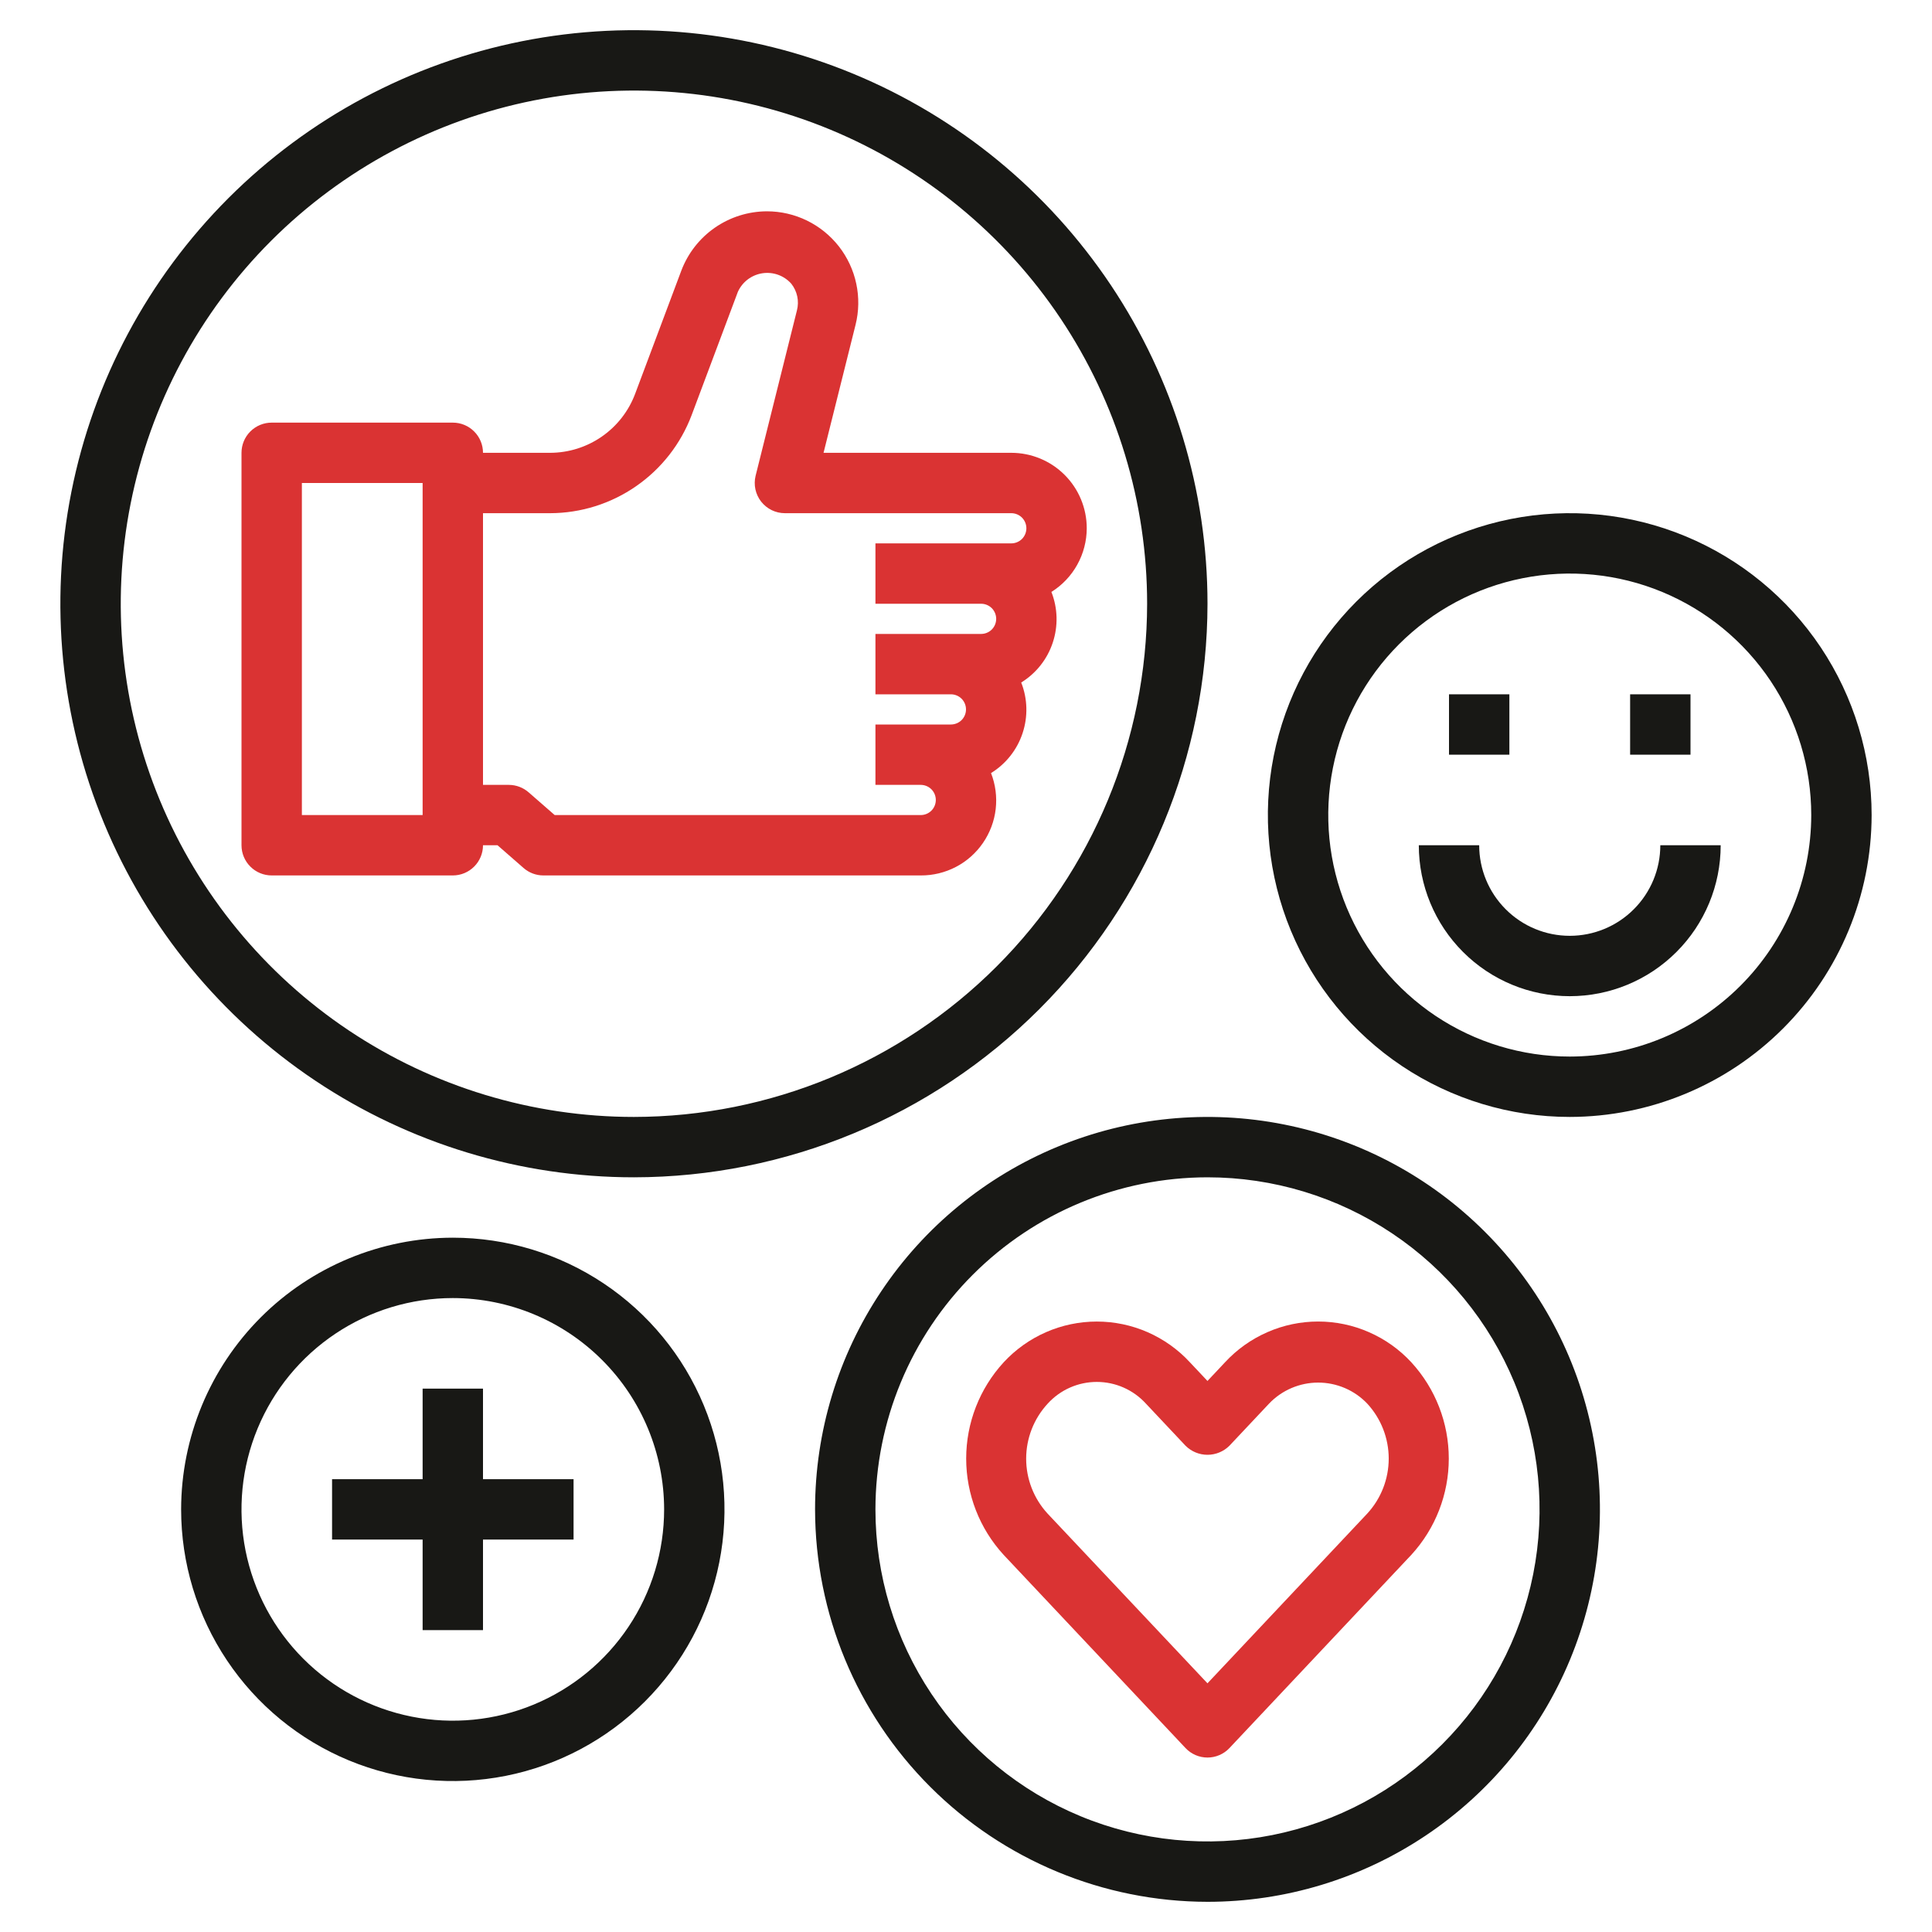
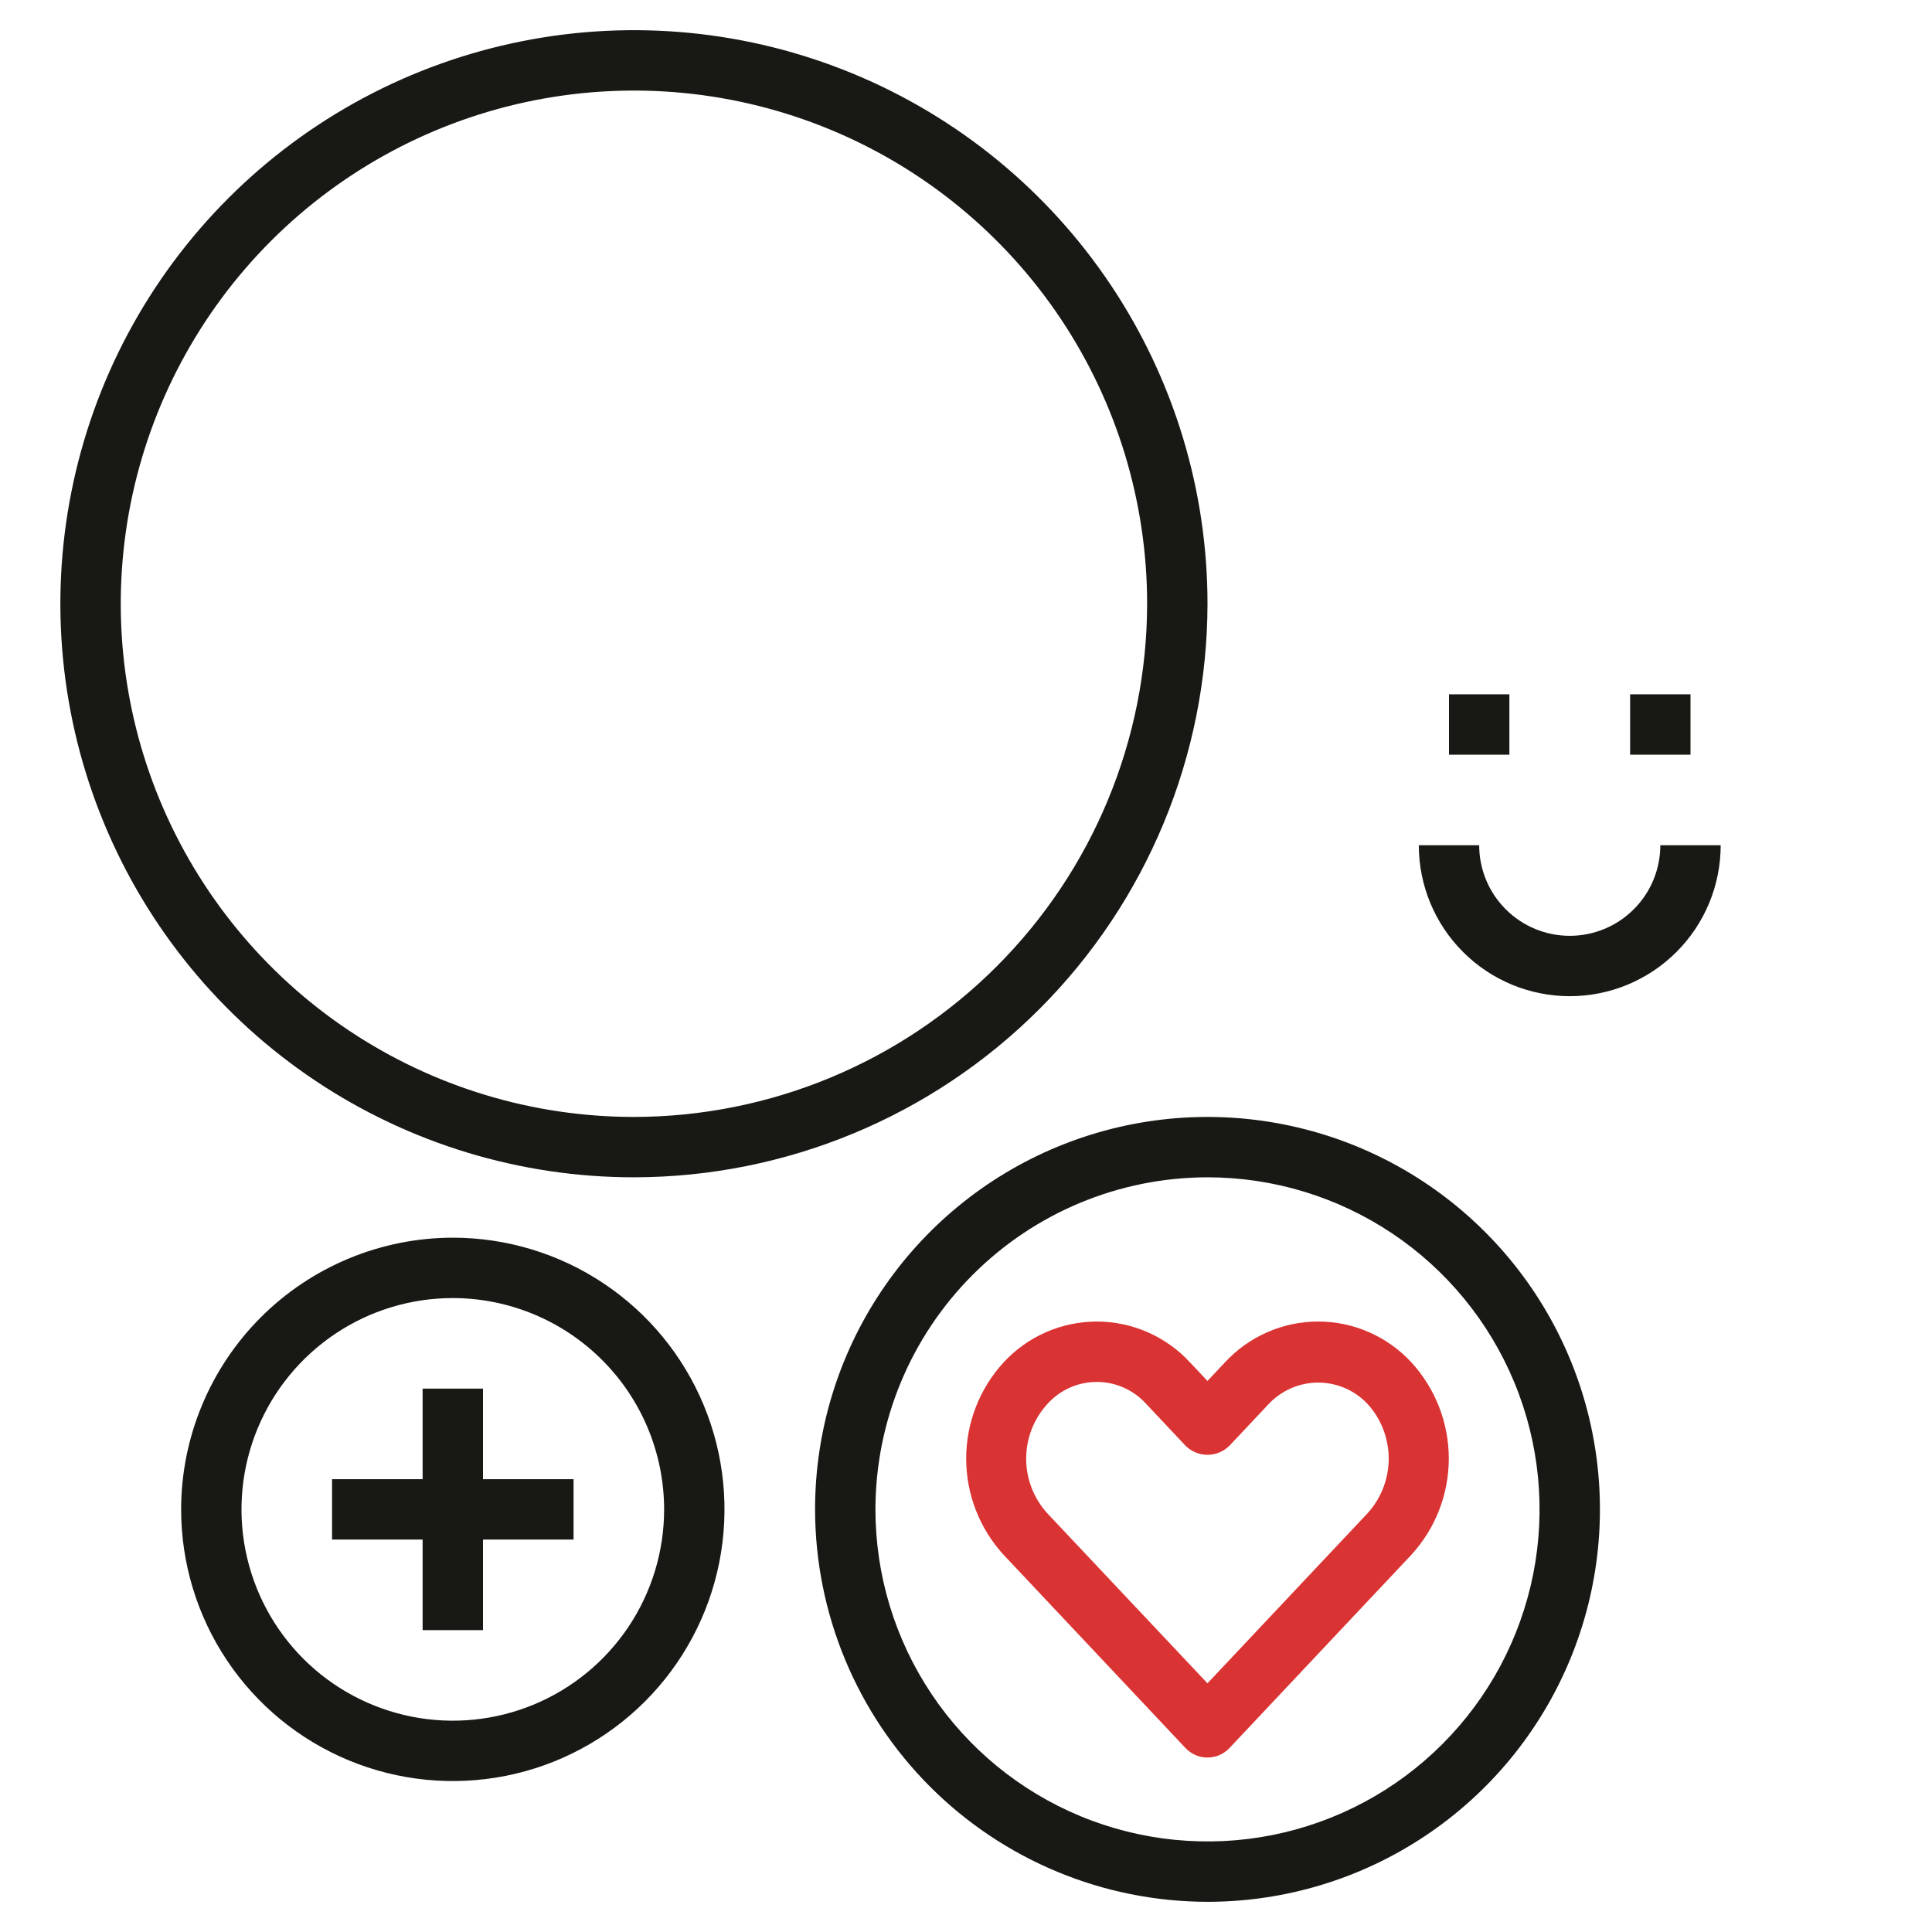
<svg xmlns="http://www.w3.org/2000/svg" width="64" height="64" viewBox="0 0 64 64" fill="none">
  <path d="M40 20C40 16.242 38.886 12.569 36.798 9.444C34.71 6.32 31.743 3.884 28.271 2.446C24.799 1.008 20.979 0.632 17.293 1.365C13.608 2.098 10.222 3.908 7.565 6.565C4.908 9.222 3.098 12.608 2.365 16.293C1.632 19.979 2.008 23.799 3.446 27.271C4.884 30.743 7.32 33.71 10.444 35.798C13.569 37.886 17.242 39 21 39C26.037 38.994 30.867 36.991 34.429 33.429C37.991 29.867 39.994 25.037 40 20ZM21 37C17.638 37 14.351 36.003 11.555 34.135C8.76 32.267 6.581 29.612 5.294 26.506C4.007 23.399 3.671 19.981 4.327 16.683C4.983 13.386 6.602 10.357 8.979 7.979C11.357 5.602 14.386 3.983 17.683 3.327C20.981 2.671 24.399 3.007 27.506 4.294C30.612 5.581 33.267 7.76 35.135 10.555C37.003 13.351 38 16.638 38 20C37.995 24.507 36.202 28.828 33.015 32.015C29.828 35.202 25.507 36.995 21 37Z" fill="#181815" />
  <path d="M40 63C42.571 63 45.085 62.238 47.222 60.809C49.36 59.381 51.026 57.35 52.01 54.975C52.994 52.599 53.252 49.986 52.75 47.464C52.249 44.942 51.011 42.626 49.192 40.808C47.374 38.989 45.058 37.751 42.536 37.25C40.014 36.748 37.401 37.006 35.025 37.99C32.65 38.974 30.619 40.64 29.191 42.778C27.762 44.915 27 47.429 27 50C27.004 53.447 28.375 56.751 30.812 59.188C33.249 61.625 36.553 62.996 40 63ZM40 39C42.176 39 44.302 39.645 46.111 40.854C47.92 42.062 49.33 43.781 50.163 45.791C50.995 47.8 51.213 50.012 50.789 52.146C50.364 54.28 49.317 56.24 47.778 57.778C46.24 59.317 44.28 60.364 42.146 60.789C40.012 61.213 37.8 60.995 35.791 60.163C33.781 59.33 32.062 57.92 30.854 56.111C29.645 54.302 29 52.176 29 50C29.003 47.084 30.163 44.288 32.226 42.226C34.288 40.163 37.084 39.003 40 39Z" fill="#181815" />
  <path d="M6 50C6 51.78 6.528 53.52 7.517 55C8.506 56.48 9.911 57.634 11.556 58.315C13.2 58.996 15.01 59.174 16.756 58.827C18.502 58.48 20.105 57.623 21.364 56.364C22.623 55.105 23.48 53.502 23.827 51.756C24.174 50.01 23.996 48.2 23.315 46.556C22.634 44.911 21.48 43.506 20 42.517C18.52 41.528 16.78 41 15 41C12.614 41.003 10.326 41.952 8.639 43.639C6.952 45.327 6.003 47.614 6 50ZM22 50C22 51.385 21.59 52.738 20.82 53.889C20.051 55.04 18.958 55.937 17.679 56.467C16.4 56.997 14.992 57.136 13.634 56.865C12.277 56.595 11.029 55.929 10.05 54.95C9.071 53.971 8.405 52.724 8.134 51.366C7.864 50.008 8.003 48.6 8.533 47.321C9.063 46.042 9.96 44.949 11.111 44.18C12.262 43.41 13.616 43 15 43C16.856 43.002 18.635 43.74 19.947 45.053C21.26 46.365 21.998 48.144 22 50Z" fill="#181815" />
  <path d="M48 23H50V25H48V23Z" fill="#181815" />
  <path d="M54 23H56V25H54V23Z" fill="#181815" />
  <path d="M52 31C51.204 31 50.441 30.684 49.879 30.121C49.316 29.559 49 28.796 49 28H47C47 29.326 47.527 30.598 48.465 31.535C49.402 32.473 50.674 33 52 33C53.326 33 54.598 32.473 55.535 31.535C56.473 30.598 57 29.326 57 28H55C55 28.796 54.684 29.559 54.121 30.121C53.559 30.684 52.796 31 52 31Z" fill="#181815" />
-   <path d="M62 27C62 25.022 61.413 23.089 60.315 21.444C59.216 19.8 57.654 18.518 55.827 17.761C54 17.004 51.989 16.806 50.049 17.192C48.109 17.578 46.328 18.53 44.929 19.929C43.53 21.328 42.578 23.109 42.192 25.049C41.806 26.989 42.004 29 42.761 30.827C43.518 32.654 44.8 34.216 46.444 35.315C48.089 36.413 50.022 37 52 37C54.651 36.997 57.193 35.943 59.068 34.068C60.943 32.193 61.997 29.651 62 27ZM52 35C50.418 35 48.871 34.531 47.555 33.652C46.24 32.773 45.215 31.523 44.609 30.061C44.004 28.6 43.845 26.991 44.154 25.439C44.462 23.887 45.224 22.462 46.343 21.343C47.462 20.224 48.887 19.462 50.439 19.154C51.991 18.845 53.6 19.003 55.062 19.609C56.523 20.215 57.773 21.24 58.652 22.555C59.531 23.871 60 25.418 60 27C59.998 29.121 59.154 31.154 57.654 32.654C56.154 34.154 54.121 34.998 52 35Z" fill="#181815" />
-   <path d="M36 17.5C36 16.837 35.737 16.201 35.268 15.732C34.799 15.263 34.163 15 33.5 15H27.281L28.341 10.761C28.453 10.314 28.461 9.848 28.365 9.398C28.27 8.948 28.072 8.525 27.789 8.162C27.505 7.8 27.143 7.507 26.729 7.305C26.315 7.104 25.86 6.999 25.4 7C24.785 7.003 24.185 7.192 23.68 7.543C23.175 7.893 22.788 8.389 22.57 8.964L21.037 13.053C20.821 13.624 20.437 14.116 19.935 14.463C19.434 14.811 18.838 14.998 18.228 15H16C16 14.735 15.895 14.48 15.707 14.293C15.52 14.105 15.265 14 15 14H9C8.735 14 8.48 14.105 8.293 14.293C8.105 14.48 8 14.735 8 15V28C8 28.265 8.105 28.52 8.293 28.707C8.48 28.895 8.735 29 9 29H15C15.265 29 15.52 28.895 15.707 28.707C15.895 28.52 16 28.265 16 28H16.481L17.342 28.752C17.524 28.912 17.758 29 18 29H30.5C30.906 29.003 31.306 28.905 31.666 28.718C32.026 28.53 32.334 28.256 32.563 27.922C32.793 27.587 32.938 27.202 32.984 26.799C33.03 26.395 32.977 25.987 32.829 25.609C33.321 25.306 33.691 24.839 33.873 24.291C34.056 23.742 34.041 23.147 33.829 22.609C34.321 22.306 34.691 21.839 34.873 21.291C35.056 20.742 35.041 20.147 34.829 19.609C35.187 19.385 35.482 19.074 35.686 18.706C35.891 18.337 35.999 17.922 36 17.5ZM14 27H10V16H14V27ZM33.5 18H29V20H32.5C32.633 20 32.76 20.053 32.854 20.146C32.947 20.24 33 20.367 33 20.5C33 20.633 32.947 20.76 32.854 20.854C32.76 20.947 32.633 21 32.5 21H29V23H31.5C31.633 23 31.76 23.053 31.854 23.146C31.947 23.24 32 23.367 32 23.5C32 23.633 31.947 23.76 31.854 23.854C31.76 23.947 31.633 24 31.5 24H29V26H30.5C30.633 26 30.76 26.053 30.854 26.146C30.947 26.24 31 26.367 31 26.5C31 26.633 30.947 26.76 30.854 26.854C30.76 26.947 30.633 27 30.5 27H18.375L17.514 26.249C17.332 26.089 17.099 26.001 16.857 26H16V17H18.228C19.245 16.997 20.238 16.685 21.073 16.105C21.91 15.526 22.55 14.706 22.91 13.755L24.443 9.667C24.516 9.505 24.629 9.364 24.771 9.256C24.913 9.149 25.08 9.079 25.256 9.052C25.432 9.026 25.612 9.043 25.779 9.104C25.947 9.165 26.096 9.267 26.214 9.4C26.311 9.523 26.377 9.666 26.41 9.818C26.442 9.971 26.439 10.129 26.4 10.28L25.03 15.762C24.994 15.909 24.992 16.062 25.024 16.211C25.056 16.359 25.121 16.497 25.214 16.617C25.308 16.736 25.427 16.832 25.563 16.899C25.699 16.965 25.849 17 26 17H33.5C33.633 17 33.76 17.053 33.854 17.146C33.947 17.24 34 17.367 34 17.5C34 17.633 33.947 17.76 33.854 17.854C33.76 17.947 33.633 18 33.5 18Z" fill="#DA3333" />
  <path d="M39.272 57.907C39.365 58.006 39.478 58.085 39.603 58.139C39.728 58.193 39.863 58.221 39.999 58.221C40.136 58.221 40.271 58.193 40.396 58.139C40.521 58.085 40.634 58.006 40.727 57.907L46.751 51.507C47.55 50.637 47.993 49.498 47.993 48.317C47.993 47.135 47.55 45.997 46.751 45.127C46.357 44.701 45.88 44.362 45.349 44.13C44.819 43.897 44.245 43.777 43.666 43.777C43.087 43.777 42.513 43.897 41.983 44.13C41.452 44.362 40.975 44.701 40.581 45.127L39.999 45.746L39.417 45.128C39.024 44.702 38.547 44.363 38.016 44.13C37.486 43.898 36.912 43.778 36.333 43.778C35.754 43.778 35.18 43.898 34.65 44.13C34.119 44.363 33.642 44.702 33.248 45.128C32.449 45.998 32.006 47.136 32.006 48.318C32.006 49.499 32.449 50.638 33.248 51.508L39.272 57.907ZM34.705 46.499C34.911 46.272 35.162 46.09 35.443 45.966C35.723 45.842 36.026 45.778 36.333 45.778C36.64 45.778 36.943 45.842 37.223 45.966C37.504 46.09 37.755 46.272 37.962 46.499L39.272 47.891C39.465 48.084 39.727 48.192 39.999 48.192C40.272 48.192 40.534 48.084 40.727 47.891L42.037 46.499C42.247 46.278 42.5 46.102 42.78 45.982C43.06 45.862 43.361 45.8 43.666 45.8C43.971 45.8 44.272 45.862 44.552 45.982C44.832 46.102 45.084 46.278 45.294 46.499C45.75 46.995 46.003 47.644 46.003 48.318C46.003 48.991 45.75 49.641 45.294 50.137L39.999 55.762L34.7 50.137C34.244 49.64 33.992 48.99 33.993 48.317C33.994 47.643 34.248 46.994 34.705 46.499Z" fill="#DA3333" />
  <path d="M14 46V49H11V51H14V54H16V51H19V49H16V46H14Z" fill="#181815" />
</svg>